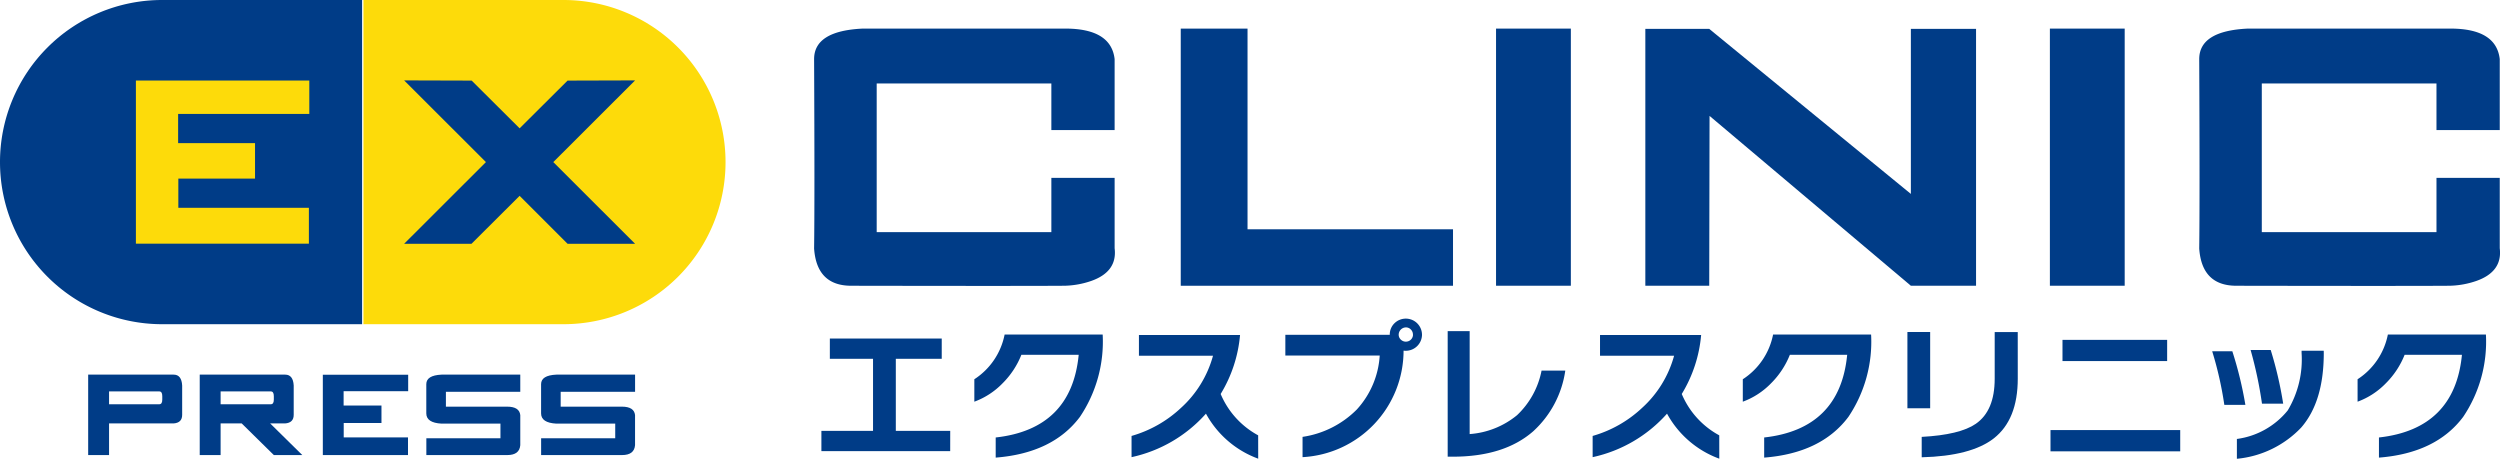
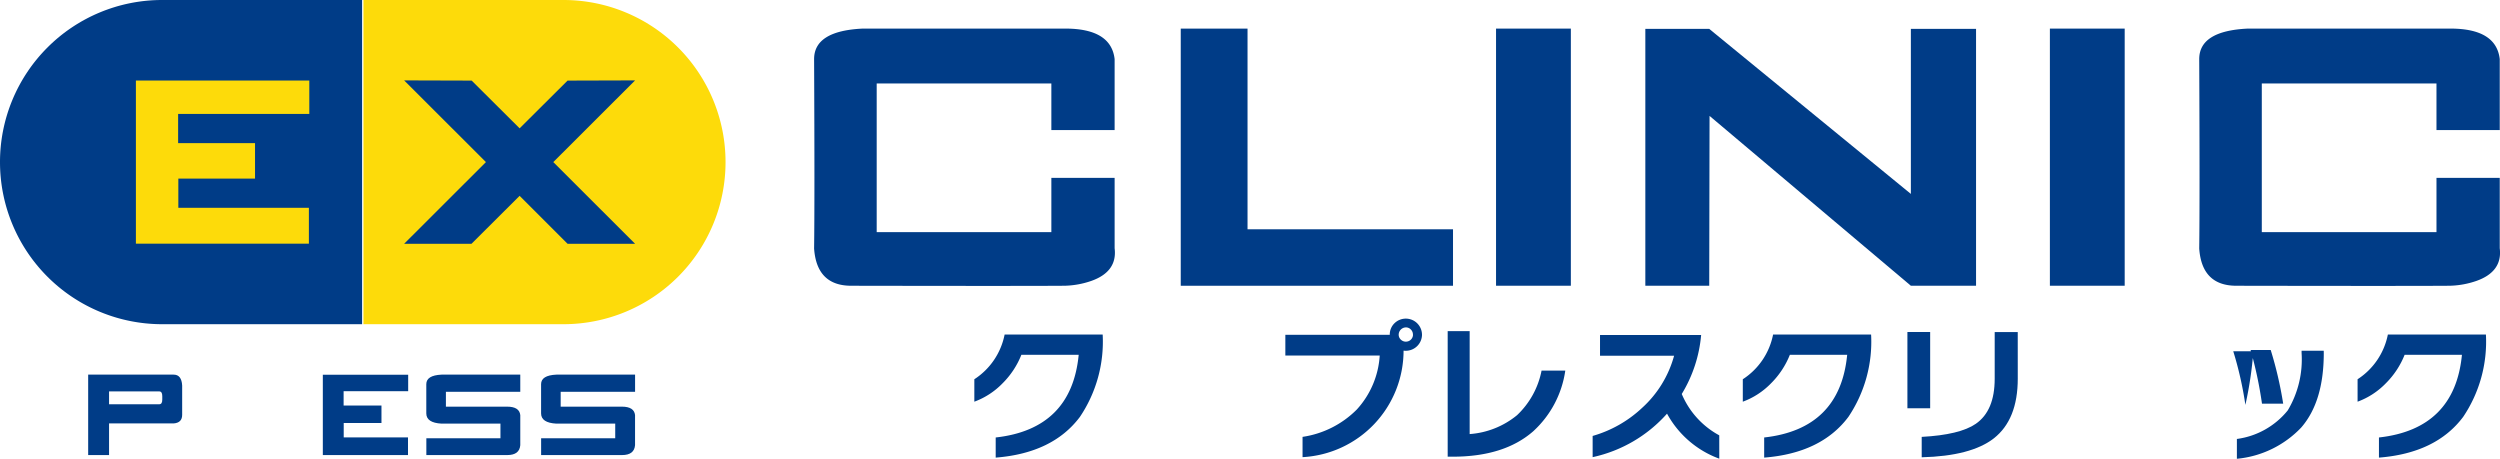
<svg xmlns="http://www.w3.org/2000/svg" width="245" height="44.966" viewBox="0 0 245 44.966">
  <g id="logo" transform="translate(-55.784 -368.061)">
    <path id="パス_1" data-name="パス 1" d="M74.913,445.422v3.1H72.866V440.64h8.375q.777,0,.836,1.065v2.879q0,.779-.846.838Zm0-1.879h4.92q.3,0,.295-.466v-.327q0-.466-.295-.466h-4.92Z" transform="translate(-8.441 -35.865)" fill="#003c87" />
-     <path id="パス_2" data-name="パス 2" d="M98.592,445.422H96.525v3.1H94.478V440.64h8.375q.776,0,.835,1.065v2.879q0,.779-.851.838h-1.455l3.148,3.1H101.74Zm-2.067-1.879h4.92q.3,0,.295-.466v-.327q0-.466-.295-.466h-4.92Z" transform="translate(-19.121 -35.865)" fill="#003c87" />
    <path id="パス_3" data-name="パス 3" d="M118.327,448.531v-7.872h8.364v1.614h-6.327v1.407h3.71v1.712h-3.7V446.8h6.3v1.732Z" transform="translate(-30.906 -35.875)" fill="#003c87" />
    <path id="パス_4" data-name="パス 4" d="M146.316,448.522h-7.933v-1.643h7.262v-1.437h-5.767q-1.5-.079-1.5-1.006v-2.86q0-.867,1.494-.936h7.716v1.682H140.3v1.456h6q1.2,0,1.289.827v2.952Q147.505,448.523,146.316,448.522Z" transform="translate(-40.817 -35.865)" fill="#003c87" />
    <path id="パス_5" data-name="パス 5" d="M168.55,448.522h-7.932v-1.643h7.262v-1.437h-5.766q-1.5-.079-1.5-1.006v-2.86q0-.867,1.494-.936h7.717v1.682h-7.292v1.456h6q1.2,0,1.289.827v2.952Q169.74,448.523,168.55,448.522Z" transform="translate(-51.804 -35.865)" fill="#003c87" />
    <path id="パス_6" data-name="パス 6" d="M145.808,368.061H126.2v31.772h19.6a15.885,15.885,0,0,0,15.886-15.885h0A15.885,15.885,0,0,0,145.808,368.061Z" transform="translate(-34.799)" fill="#fddb0a" />
    <path id="パス_7" data-name="パス 7" d="M71.67,368.061h19.6v31.772H71.67a15.885,15.885,0,0,1-15.886-15.885h0A15.885,15.885,0,0,1,71.67,368.061Z" fill="#003c87" />
    <path id="パス_8" data-name="パス 8" d="M82.112,399.65V383.657H99.106v3.278H86.25v2.859h7.537v3.479H86.271v2.859H99.065v3.518Z" transform="translate(-13.01 -7.707)" fill="#fddb0a" />
    <path id="パス_9" data-name="パス 9" d="M148.7,391.643l8.017,8.007H150.1l-4.7-4.7-4.718,4.7h-6.6l8.017-8.007-8.017-8.007,6.618.02,4.7,4.678,4.7-4.678,6.617-.02Z" transform="translate(-38.693 -7.697)" fill="#003c87" />
-     <path id="パス_10" data-name="パス 10" d="M227.54,444.68H214.918v-1.988h5.06v-7.064h-4.232v-1.988h10.965v1.988h-4.5v7.064h5.332Z" transform="translate(-78.637 -32.406)" fill="#003c87" />
    <path id="パス_11" data-name="パス 11" d="M254.893,440.938q-2.666,3.555-8.254,3.992v-1.973q7.425-.829,8.134-8.1h-5.618a8.225,8.225,0,0,1-1.837,2.786,7.44,7.44,0,0,1-2.772,1.807v-2.2a6.778,6.778,0,0,0,2.968-4.383h9.609A13.192,13.192,0,0,1,254.893,440.938Z" transform="translate(-93.277 -32.023)" fill="#003c87" />
-     <path id="パス_12" data-name="パス 12" d="M287.418,445.079a9.583,9.583,0,0,1-5.121-4.413,13.6,13.6,0,0,1-7.291,4.263V442.85a11.8,11.8,0,0,0,4.82-2.726,10.691,10.691,0,0,0,3.163-5.136h-7.26v-2.033h9.91a13.327,13.327,0,0,1-1.9,5.784,8.238,8.238,0,0,0,3.675,4.052Z" transform="translate(-108.33 -32.067)" fill="#003c87" />
    <path id="パス_13" data-name="パス 13" d="M318.2,431.35a1.594,1.594,0,0,1-1.581,1.581,1.581,1.581,0,0,1-.226-.015,10.463,10.463,0,0,1-9.9,10.439v-1.988a9.429,9.429,0,0,0,5.31-2.674,8.6,8.6,0,0,0,2.252-5.294h-9.248v-2.033H315.04v-.015a1.535,1.535,0,0,1,.459-1.115,1.586,1.586,0,0,1,2.7,1.115Zm-.889,0a.693.693,0,0,0-.2-.5.656.656,0,0,0-.489-.211.721.721,0,0,0-.708.708.655.655,0,0,0,.211.489.692.692,0,0,0,.5.2.694.694,0,0,0,.693-.692Z" transform="translate(-123.059 -30.493)" fill="#003c87" />
    <path id="パス_14" data-name="パス 14" d="M347.779,436.081a9.956,9.956,0,0,1-3.148,5.95q-2.847,2.485-7.877,2.485h-.5V432.21h2.154V442.3a8.232,8.232,0,0,0,4.646-1.853,8.144,8.144,0,0,0,2.4-4.368Z" transform="translate(-138.597 -31.7)" fill="#003c87" />
    <path id="パス_15" data-name="パス 15" d="M376.747,445.079a9.583,9.583,0,0,1-5.121-4.413,13.6,13.6,0,0,1-7.29,4.263V442.85a11.805,11.805,0,0,0,4.82-2.726,10.692,10.692,0,0,0,3.163-5.136h-7.26v-2.033h9.91a13.321,13.321,0,0,1-1.9,5.784,8.238,8.238,0,0,0,3.675,4.052Z" transform="translate(-152.473 -32.067)" fill="#003c87" />
    <path id="パス_16" data-name="パス 16" d="M403.775,440.938q-2.666,3.555-8.254,3.992v-1.973q7.425-.829,8.134-8.1h-5.618a8.227,8.227,0,0,1-1.838,2.786,7.434,7.434,0,0,1-2.772,1.807v-2.2a6.778,6.778,0,0,0,2.968-4.383H406A13.192,13.192,0,0,1,403.775,440.938Z" transform="translate(-166.848 -32.023)" fill="#003c87" />
    <path id="パス_17" data-name="パス 17" d="M427.547,439.859h-2.23v-7.471h2.23Zm8.585-2.907q0,4.021-2.35,5.859-2.229,1.732-7.064,1.852v-2q3.735-.2,5.3-1.28,1.854-1.28,1.853-4.413v-4.579h2.259Z" transform="translate(-182.607 -31.788)" fill="#003c87" />
-     <path id="パス_18" data-name="パス 18" d="M465.752,444.827H453.04v-2.079h12.712Zm-1.281-8.842H454.215v-2.078h10.257Z" transform="translate(-196.307 -32.538)" fill="#003c87" />
-     <path id="パス_19" data-name="パス 19" d="M487.618,441.249h-2.064a34.944,34.944,0,0,0-1.19-5.257h1.973A36.952,36.952,0,0,1,487.618,441.249Zm7.682-5.076q0,4.76-2.215,7.3a9.973,9.973,0,0,1-6.3,3.058v-1.943a7.716,7.716,0,0,0,4.985-2.8,9.72,9.72,0,0,0,1.355-5.633v-.211h2.17Zm-3.977,4.955h-2.078a40.092,40.092,0,0,0-1.115-5.257H490.1A37.258,37.258,0,0,1,491.322,441.129Z" transform="translate(-211.786 -33.509)" fill="#003c87" />
+     <path id="パス_19" data-name="パス 19" d="M487.618,441.249a34.944,34.944,0,0,0-1.19-5.257h1.973A36.952,36.952,0,0,1,487.618,441.249Zm7.682-5.076q0,4.76-2.215,7.3a9.973,9.973,0,0,1-6.3,3.058v-1.943a7.716,7.716,0,0,0,4.985-2.8,9.72,9.72,0,0,0,1.355-5.633v-.211h2.17Zm-3.977,4.955h-2.078a40.092,40.092,0,0,0-1.115-5.257H490.1A37.258,37.258,0,0,1,491.322,441.129Z" transform="translate(-211.786 -33.509)" fill="#003c87" />
    <path id="パス_20" data-name="パス 20" d="M522.88,440.938q-2.665,3.555-8.254,3.992v-1.973q7.425-.829,8.133-8.1h-5.618a8.217,8.217,0,0,1-1.837,2.786,7.436,7.436,0,0,1-2.772,1.807v-2.2a6.776,6.776,0,0,0,2.968-4.383h9.609A13.189,13.189,0,0,1,522.88,440.938Z" transform="translate(-225.705 -32.023)" fill="#003c87" />
    <path id="パス_21" data-name="パス 21" d="M236.754,378.976H219.637v14.568h17.117v-5.317h6.2v6.891q.284,2.3-2.292,3.21a8.57,8.57,0,0,1-2.637.472q-4.019.031-20.88,0-3.39,0-3.642-3.654.063-4.6,0-18.556,0-2.773,4.783-2.993h19.823q4.5,0,4.845,2.989v6.954h-6.2Z" transform="translate(-77.937 -2.735)" fill="#003c87" />
    <path id="パス_22" data-name="パス 22" d="M291.082,373.6v19.666h20.137V398.8H284.537V373.6Z" transform="translate(-113.04 -2.735)" fill="#003c87" />
    <path id="パス_23" data-name="パス 23" d="M345.62,373.6h7.332v25.2H345.62Z" transform="translate(-143.224 -2.735)" fill="#003c87" />
    <path id="パス_24" data-name="パス 24" d="M380.838,382.184l-.031,16.645h-6.262V373.657h6.262l19.76,16.173V373.657h6.388v25.172h-6.388Z" transform="translate(-157.518 -2.765)" fill="#003c87" />
    <path id="パス_25" data-name="パス 25" d="M452.92,373.6h7.331v25.2H452.92Z" transform="translate(-196.247 -2.735)" fill="#003c87" />
    <path id="パス_26" data-name="パス 26" d="M505.1,378.976H487.981v14.568H505.1v-5.317h6.2v6.891q.283,2.3-2.293,3.21a8.56,8.56,0,0,1-2.636.472q-4.021.031-20.88,0-3.391,0-3.642-3.654.062-4.6,0-18.556,0-2.773,4.782-2.993h19.824q4.5,0,4.845,2.989v6.954h-6.2Z" transform="translate(-210.541 -2.735)" fill="#003c87" />
  </g>
</svg>